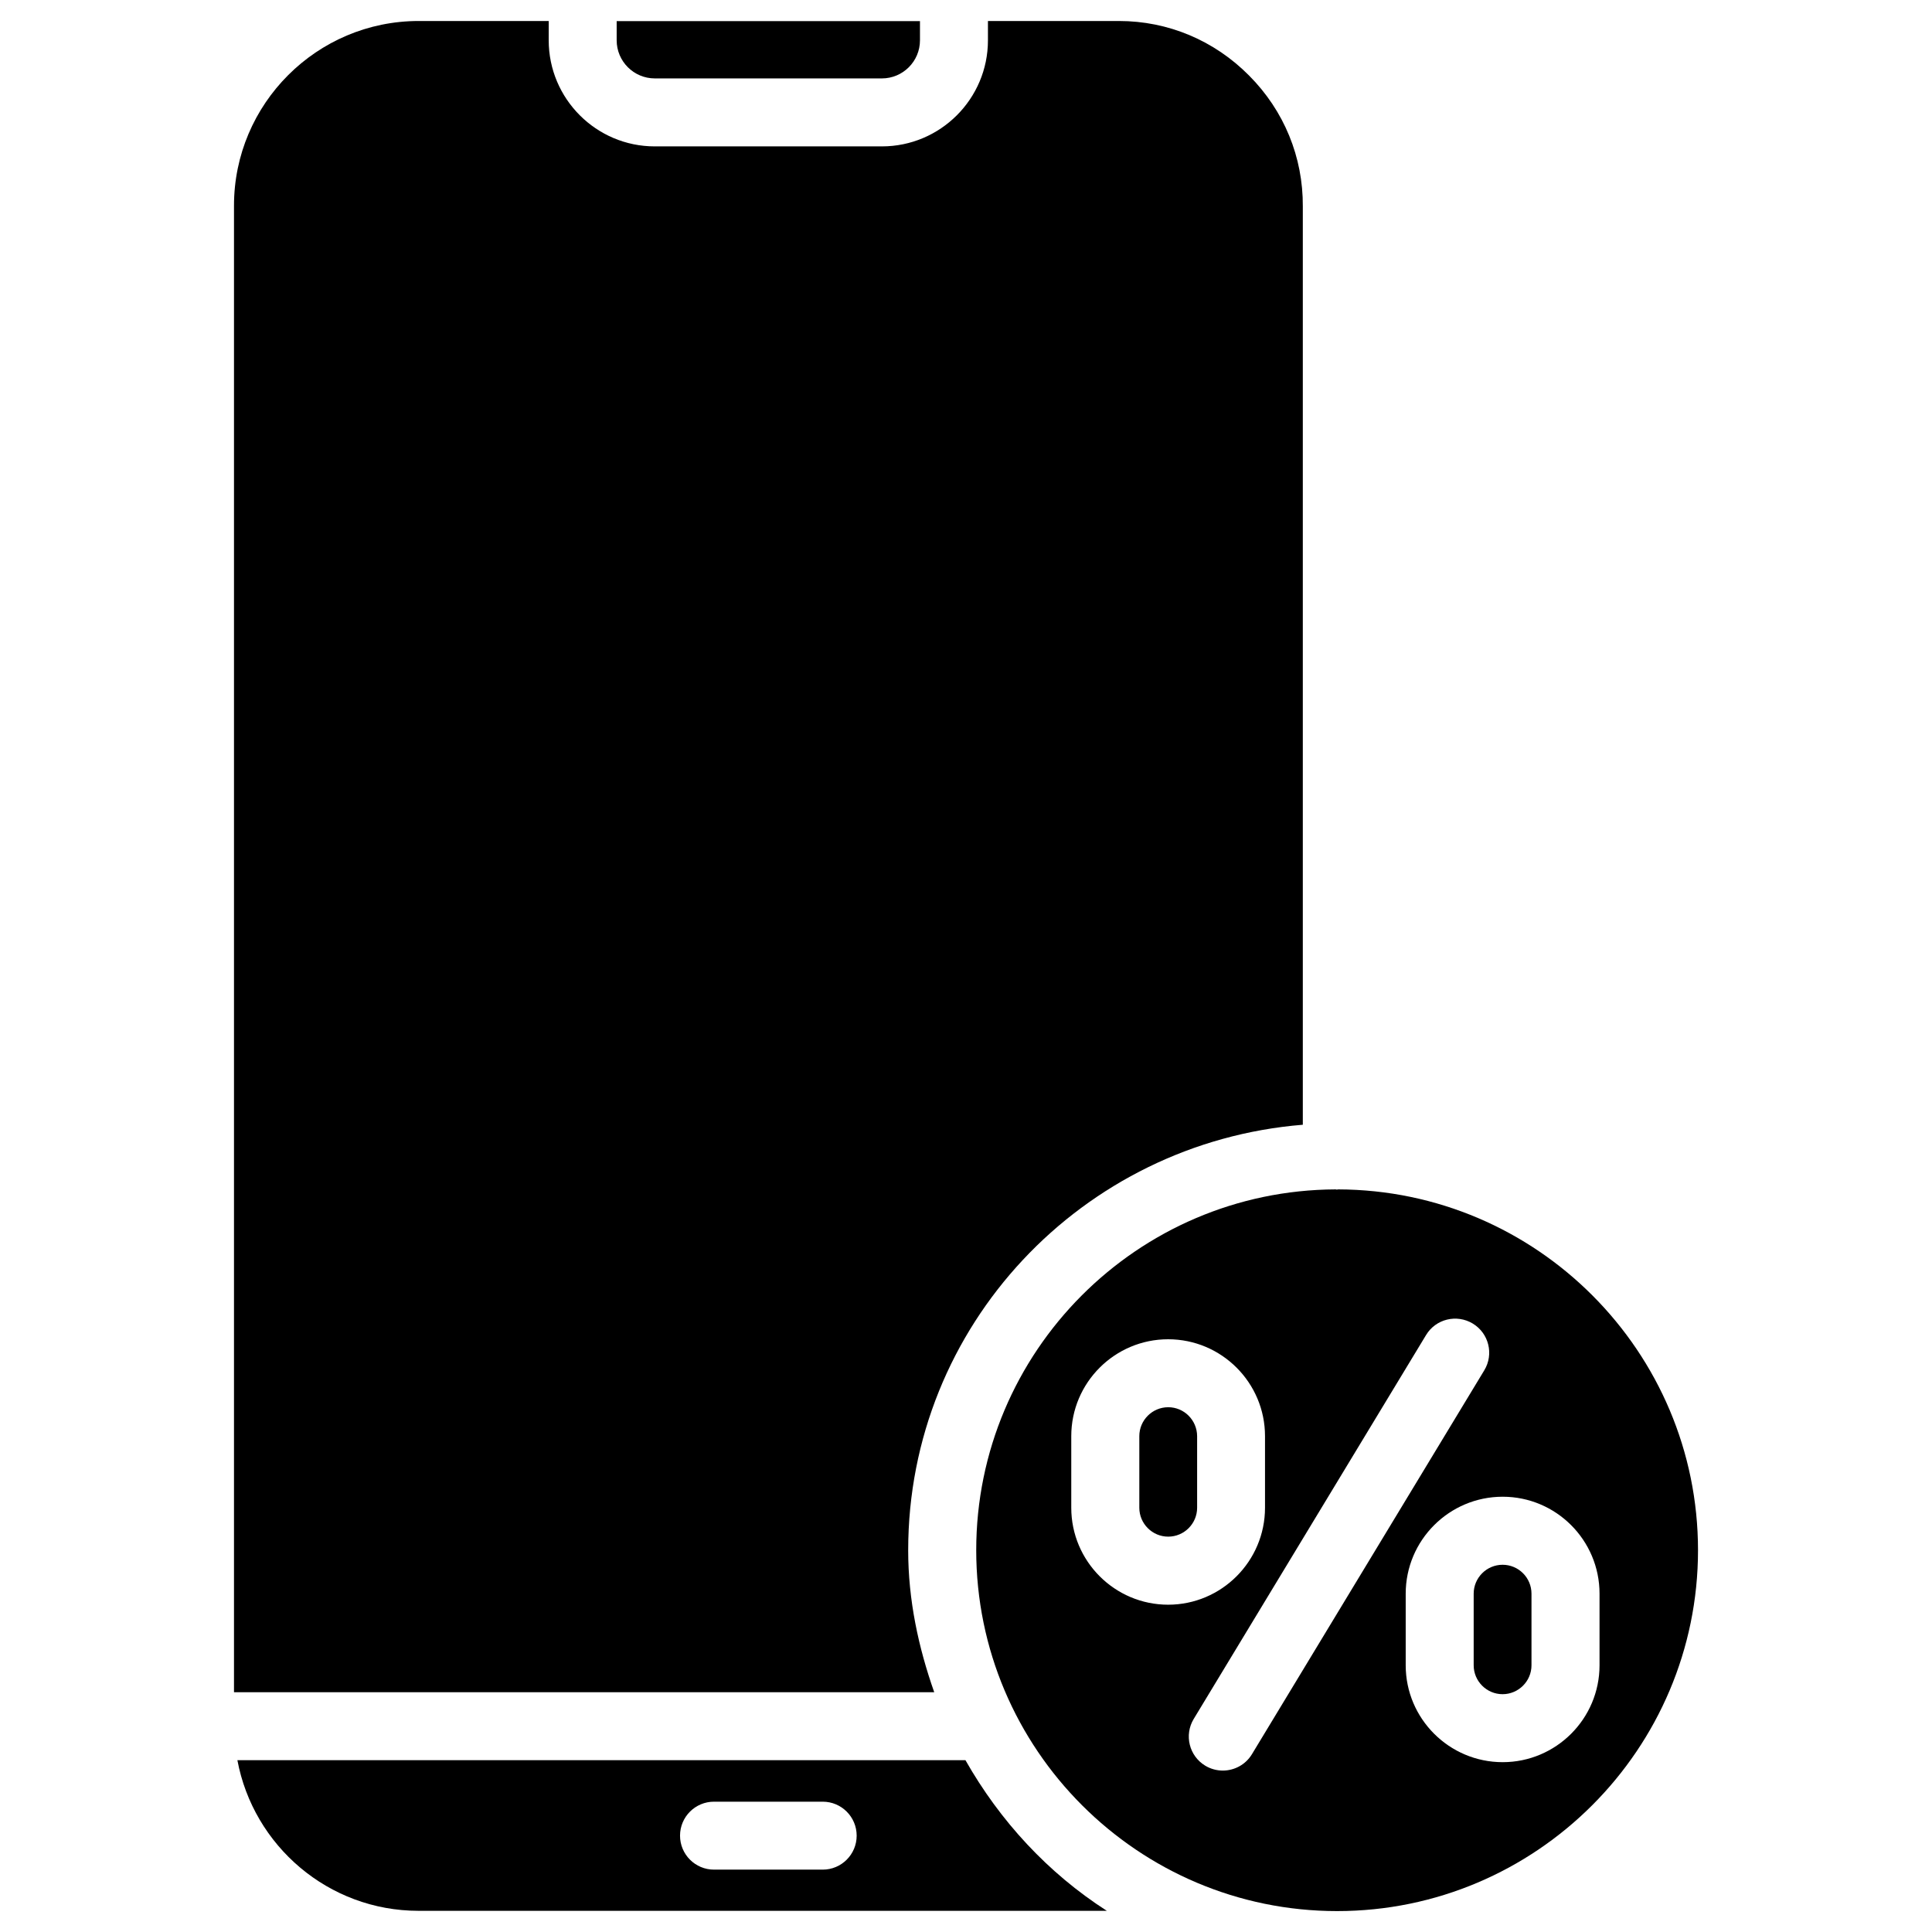
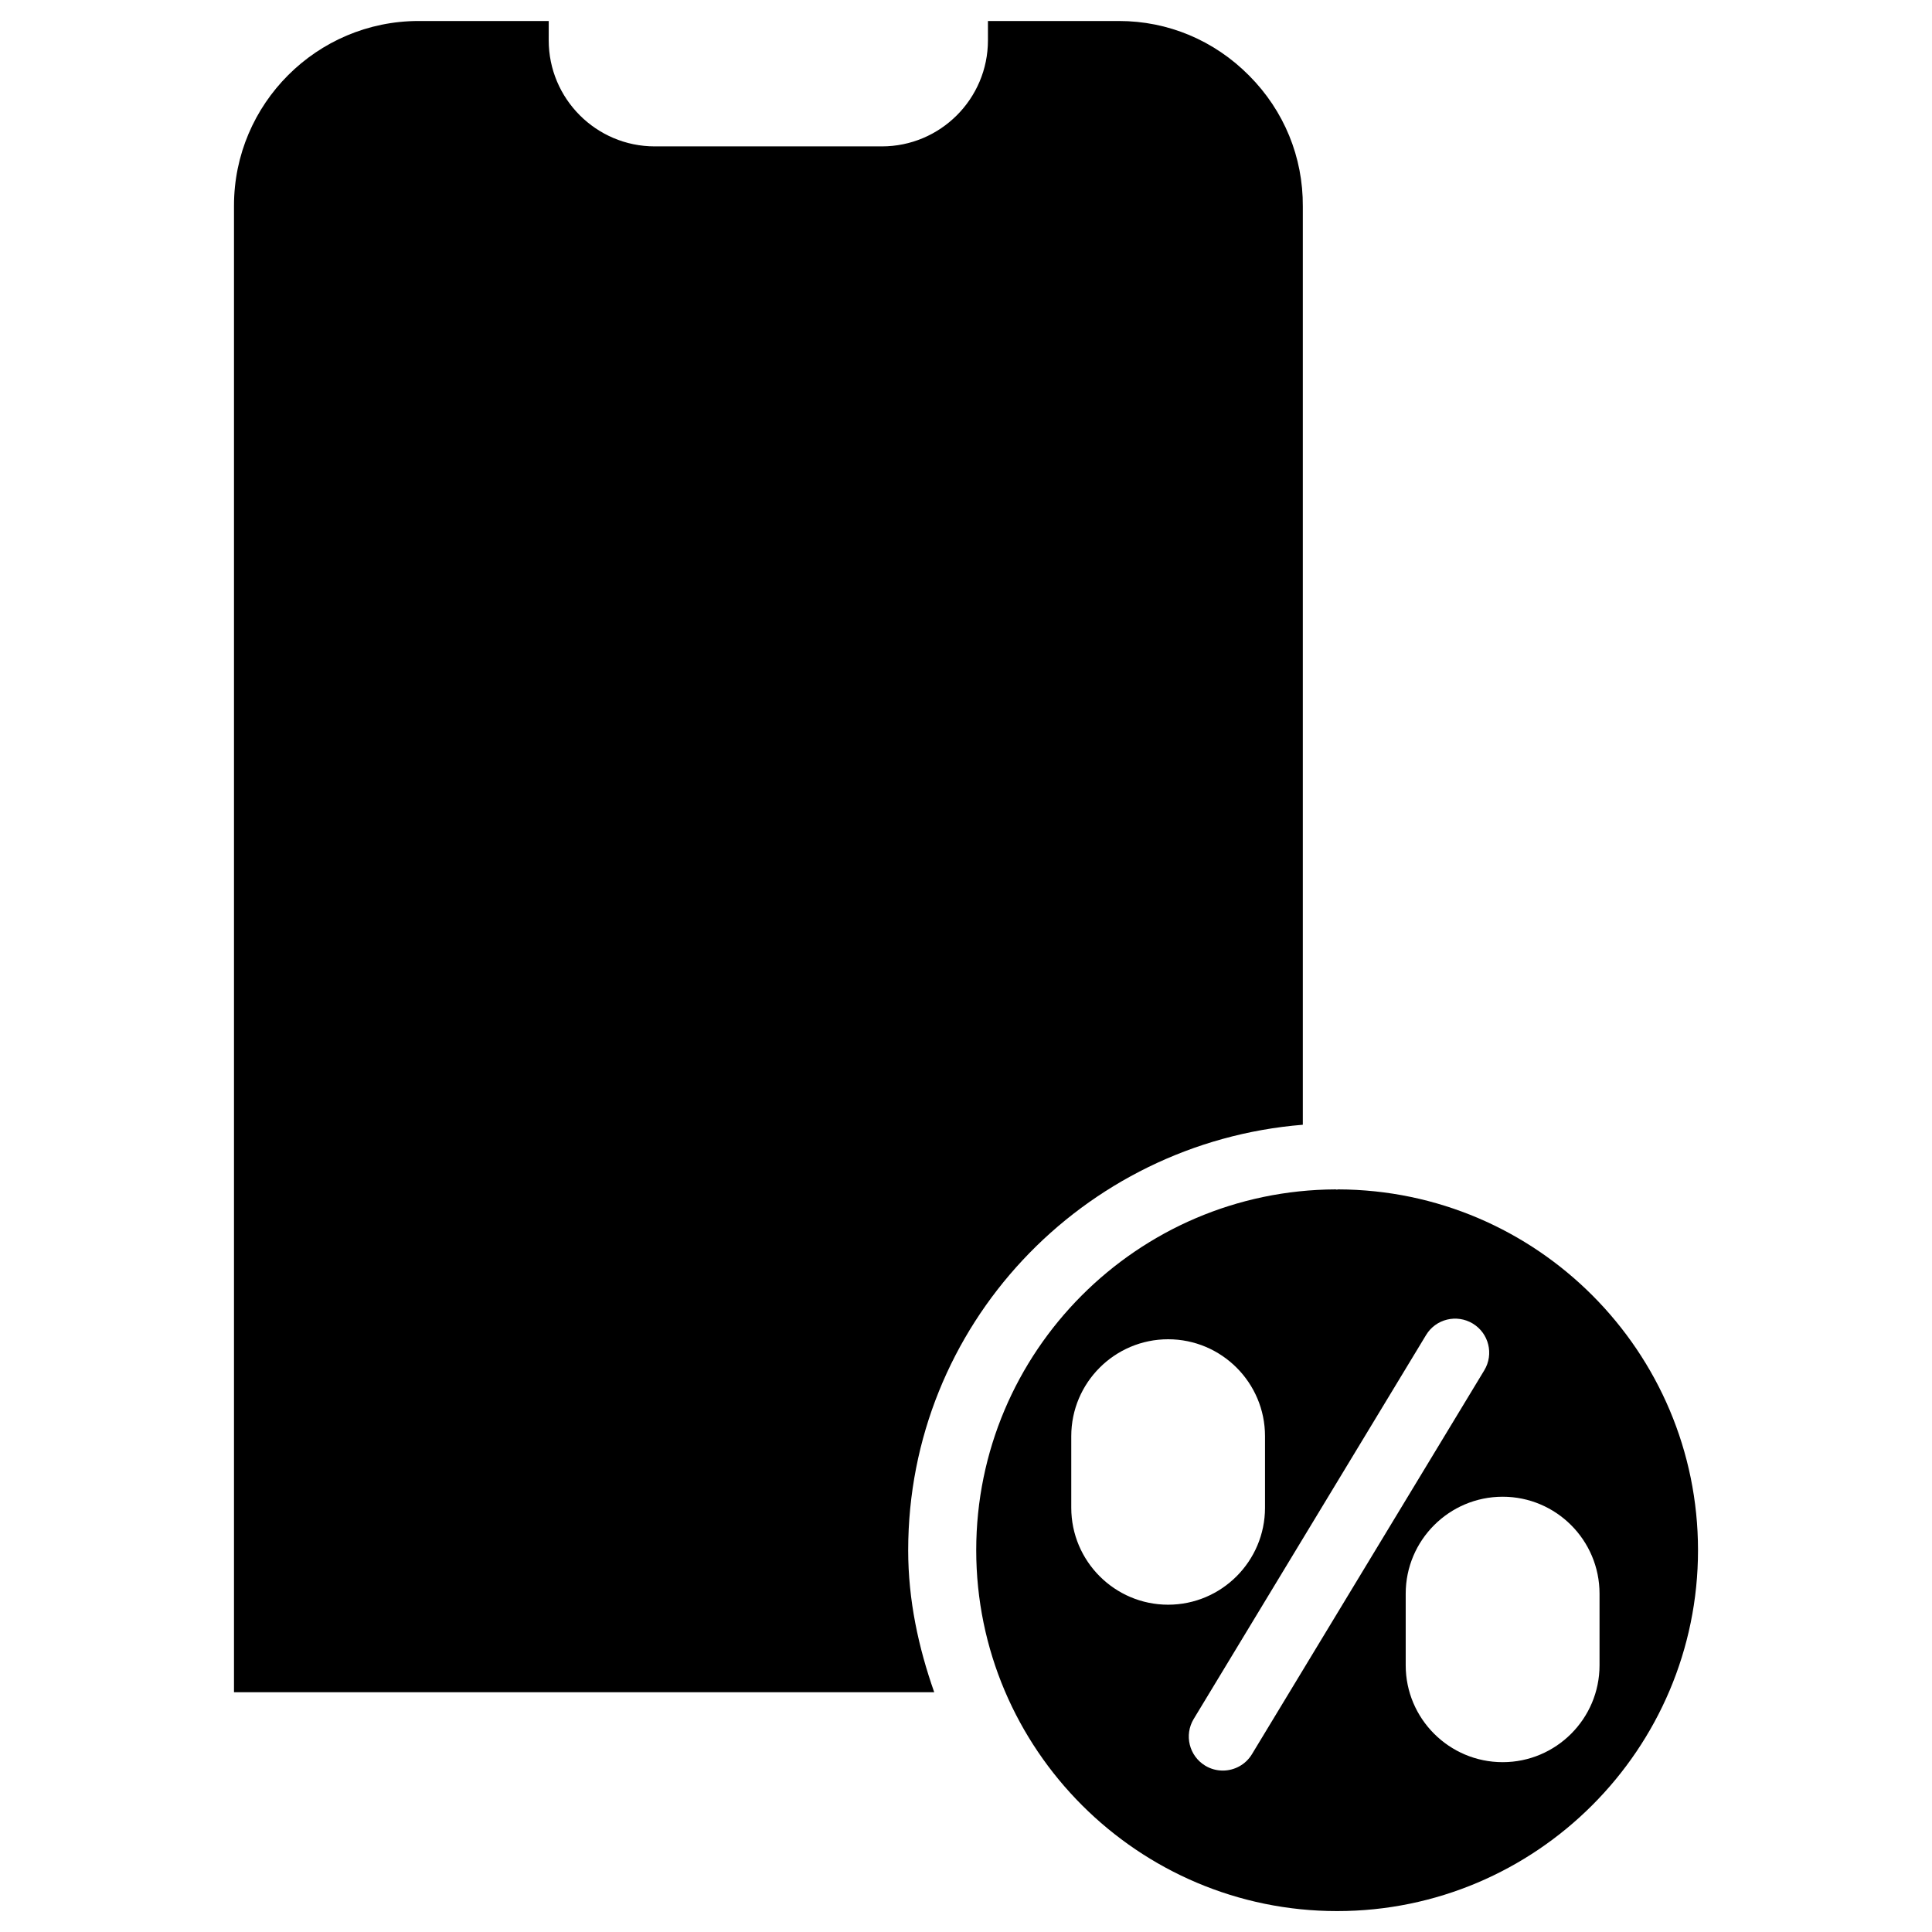
<svg xmlns="http://www.w3.org/2000/svg" fill="#000000" width="800px" height="800px" version="1.1" viewBox="144 144 512 512">
  <g>
-     <path d="m399.85 610.46h-192.94c4.242 22.691 24.121 39.926 48.008 39.926h182.4c-15.594-10.012-28.297-23.781-37.469-39.926zm-37.828 29.012h-28.801c-4.977 0-9.004-4.031-9.004-9.004 0-4.977 4.031-9.004 9.004-9.004h28.801c4.977 0 9.004 4.031 9.004 9.004 0.004 4.973-4.027 9.004-9.004 9.004z" />
-     <path d="m453.59 516.93c-4.219 0-7.66 3.441-7.66 7.66v18.977c0 4.219 3.441 7.66 7.66 7.66s7.66-3.441 7.66-7.66v-18.977c-0.02-4.219-3.438-7.66-7.66-7.66z" />
    <path d="m384.68 554.82c0-59.574 46.203-108.02 104.58-112.75v-243.36c0.082-13.059-4.953-25.359-14.234-34.68-9.258-9.344-21.496-14.465-34.488-14.465h-34.723v5.121c0 15.512-12.617 28.109-28.109 28.109h-60.184c-15.512 0-28.109-12.617-28.109-28.109l0.004-5.121h-34.473c-26.977 0-48.934 21.957-48.934 48.934v393.96h185.57c-4.176-11.859-6.902-24.391-6.902-37.637z" />
-     <path d="m542.2 558.68c-4.219 0-7.66 3.441-7.66 7.66v18.977c0 4.219 3.441 7.66 7.66 7.66s7.66-3.441 7.66-7.66v-18.977c0-4.215-3.422-7.66-7.66-7.66z" />
-     <path d="m317.52 164.78h60.184c5.562 0 10.098-4.512 10.098-10.098v-5.078h-80.379v5.082c0 5.562 4.535 10.094 10.098 10.094z" />
    <path d="m498.62 459.2c-0.125 0-0.23 0.062-0.355 0.062-0.105 0-0.188-0.062-0.293-0.062-52.562 0.211-95.262 42.992-95.262 95.617 0 52.73 42.906 95.641 95.641 95.641 52.73 0 95.641-42.906 95.641-95.641-0.008-52.645-42.766-95.469-95.371-95.617zm-70.723 84.367v-18.977c0-14.168 11.523-25.672 25.672-25.672 14.168 0 25.672 11.523 25.672 25.672v18.977c0 14.168-11.523 25.695-25.672 25.695-14.148 0-25.672-11.523-25.672-25.695zm47.883 65.309c-1.699 2.812-4.68 4.344-7.727 4.344-1.574 0-3.211-0.418-4.66-1.301-4.262-2.582-5.625-8.125-3.043-12.387l61.57-101.73c2.562-4.262 8.102-5.625 12.387-3.043 4.262 2.582 5.625 8.125 3.043 12.387zm92.113-23.555c0 14.168-11.523 25.672-25.672 25.672-14.168 0-25.695-11.523-25.695-25.672v-18.977c0-14.168 11.523-25.695 25.695-25.695 14.168 0 25.672 11.523 25.672 25.695z" />
  </g>
</svg>